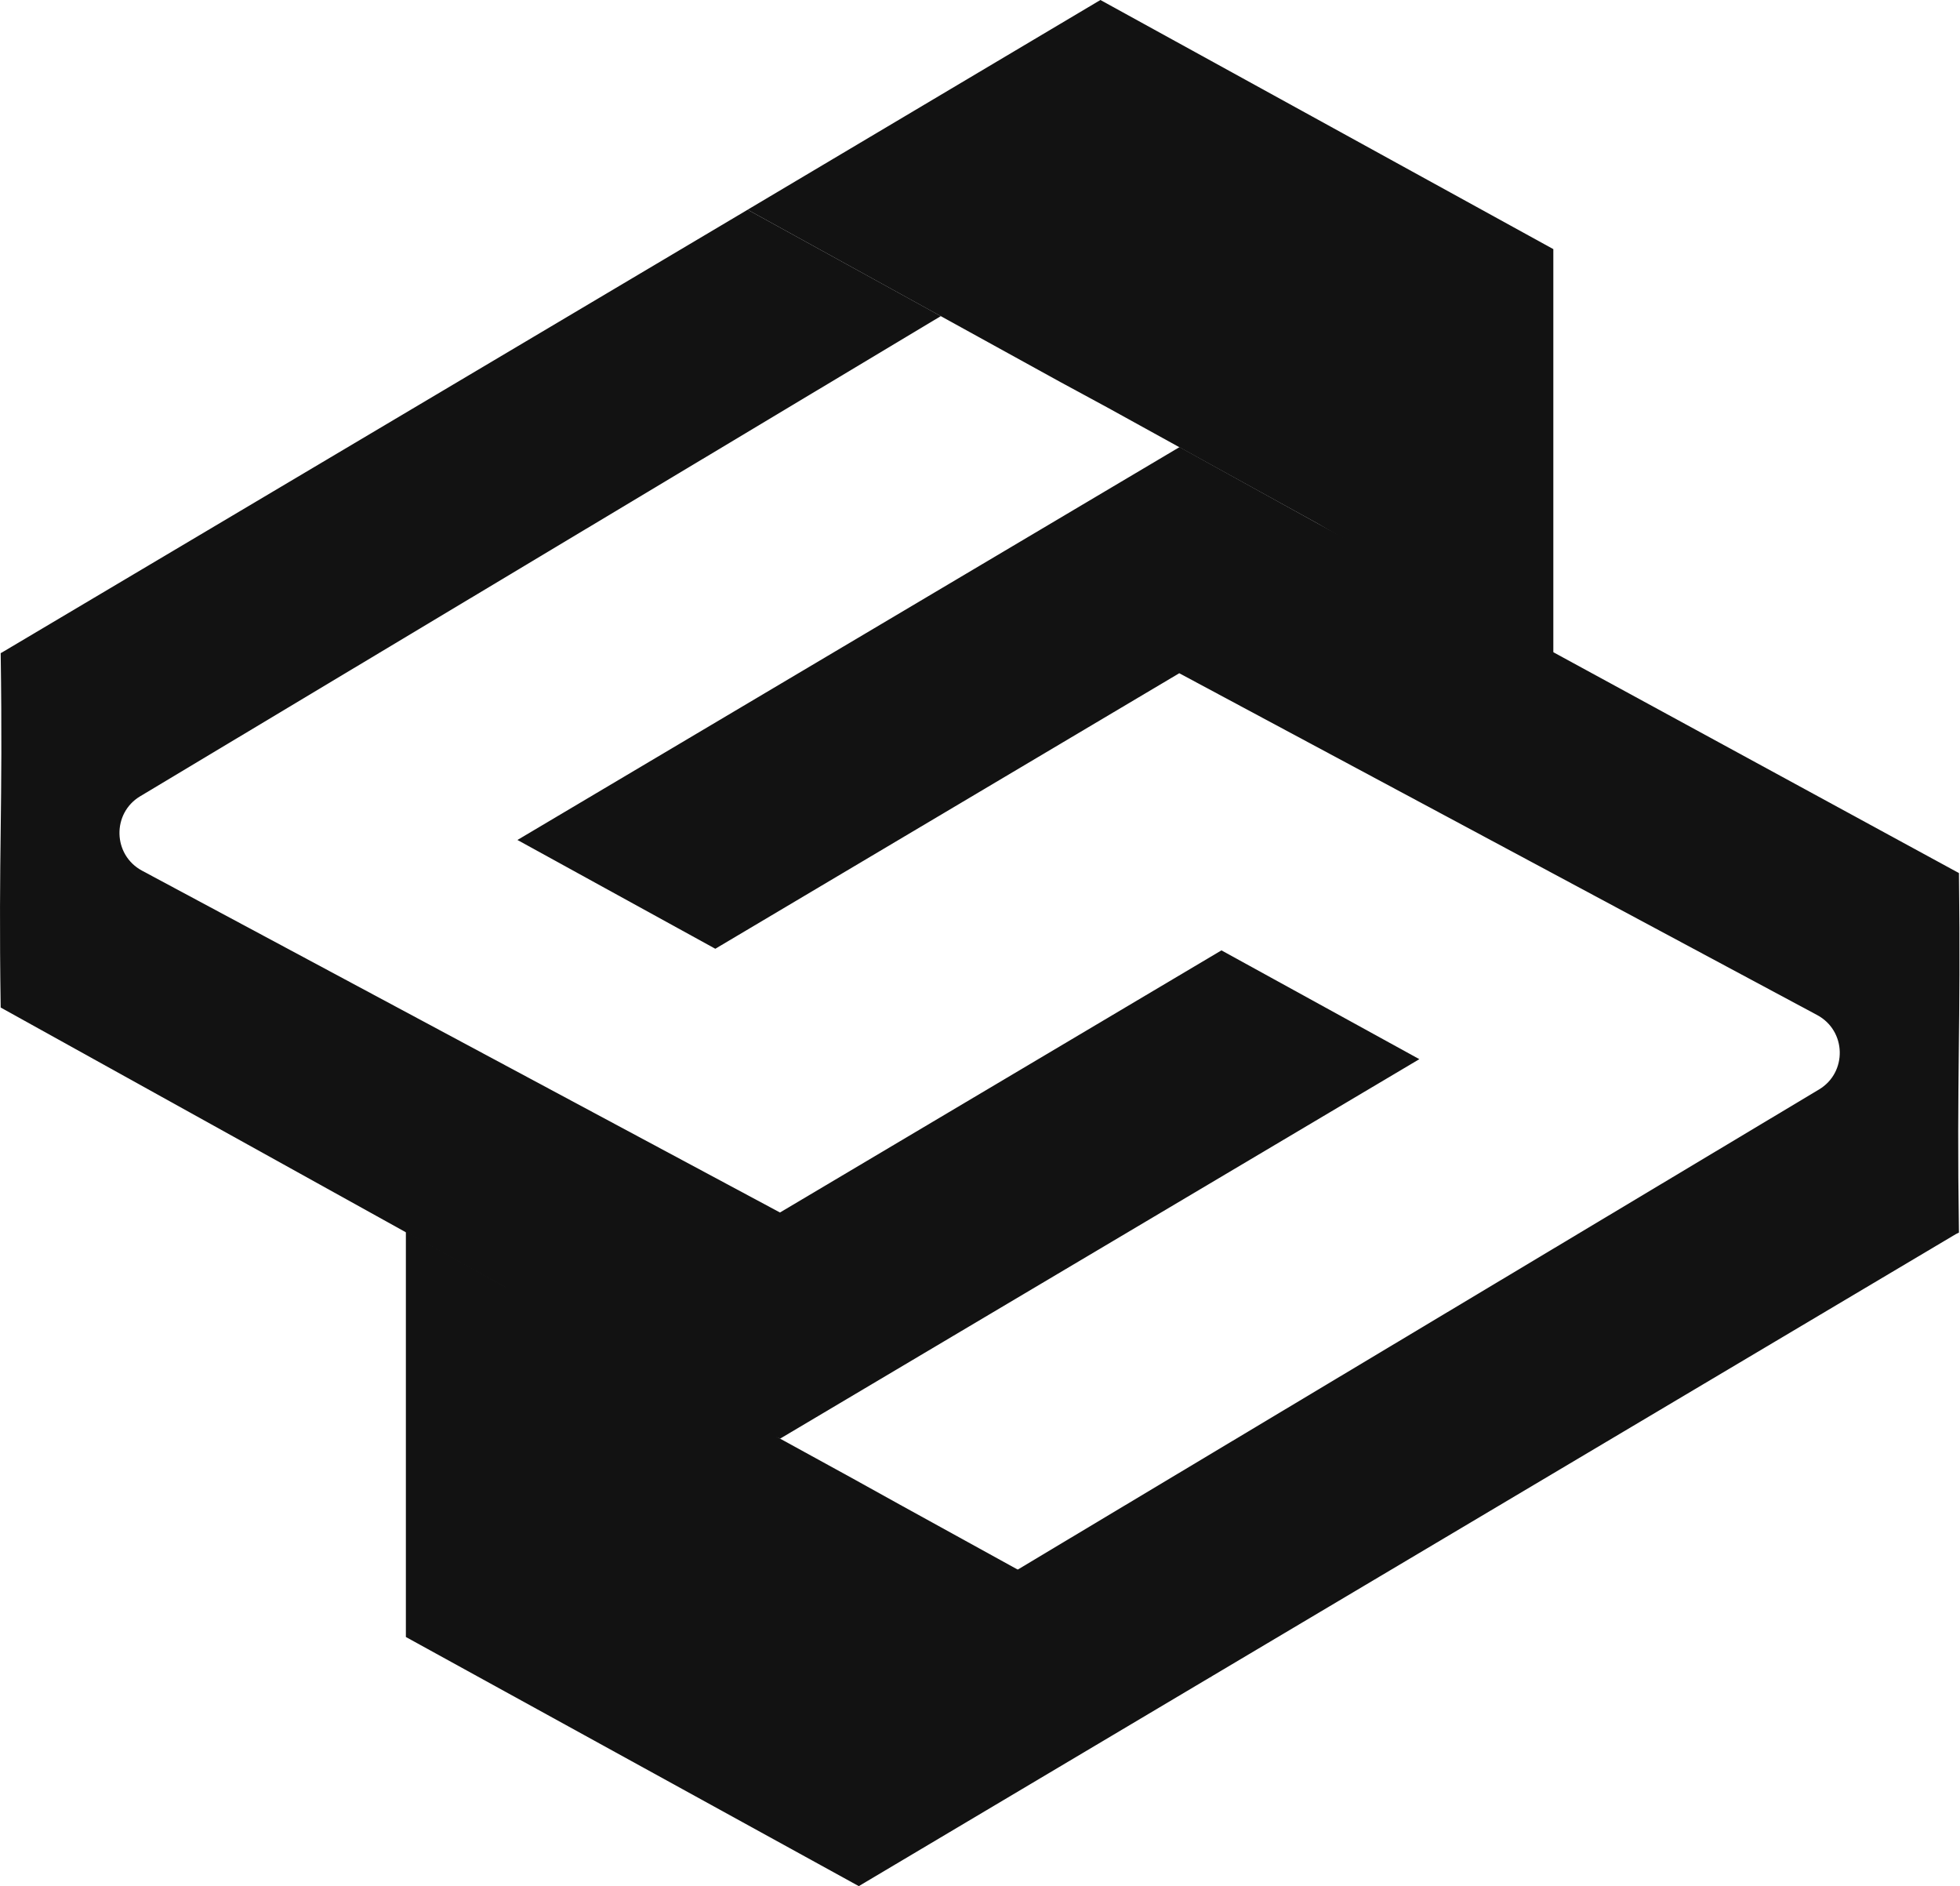
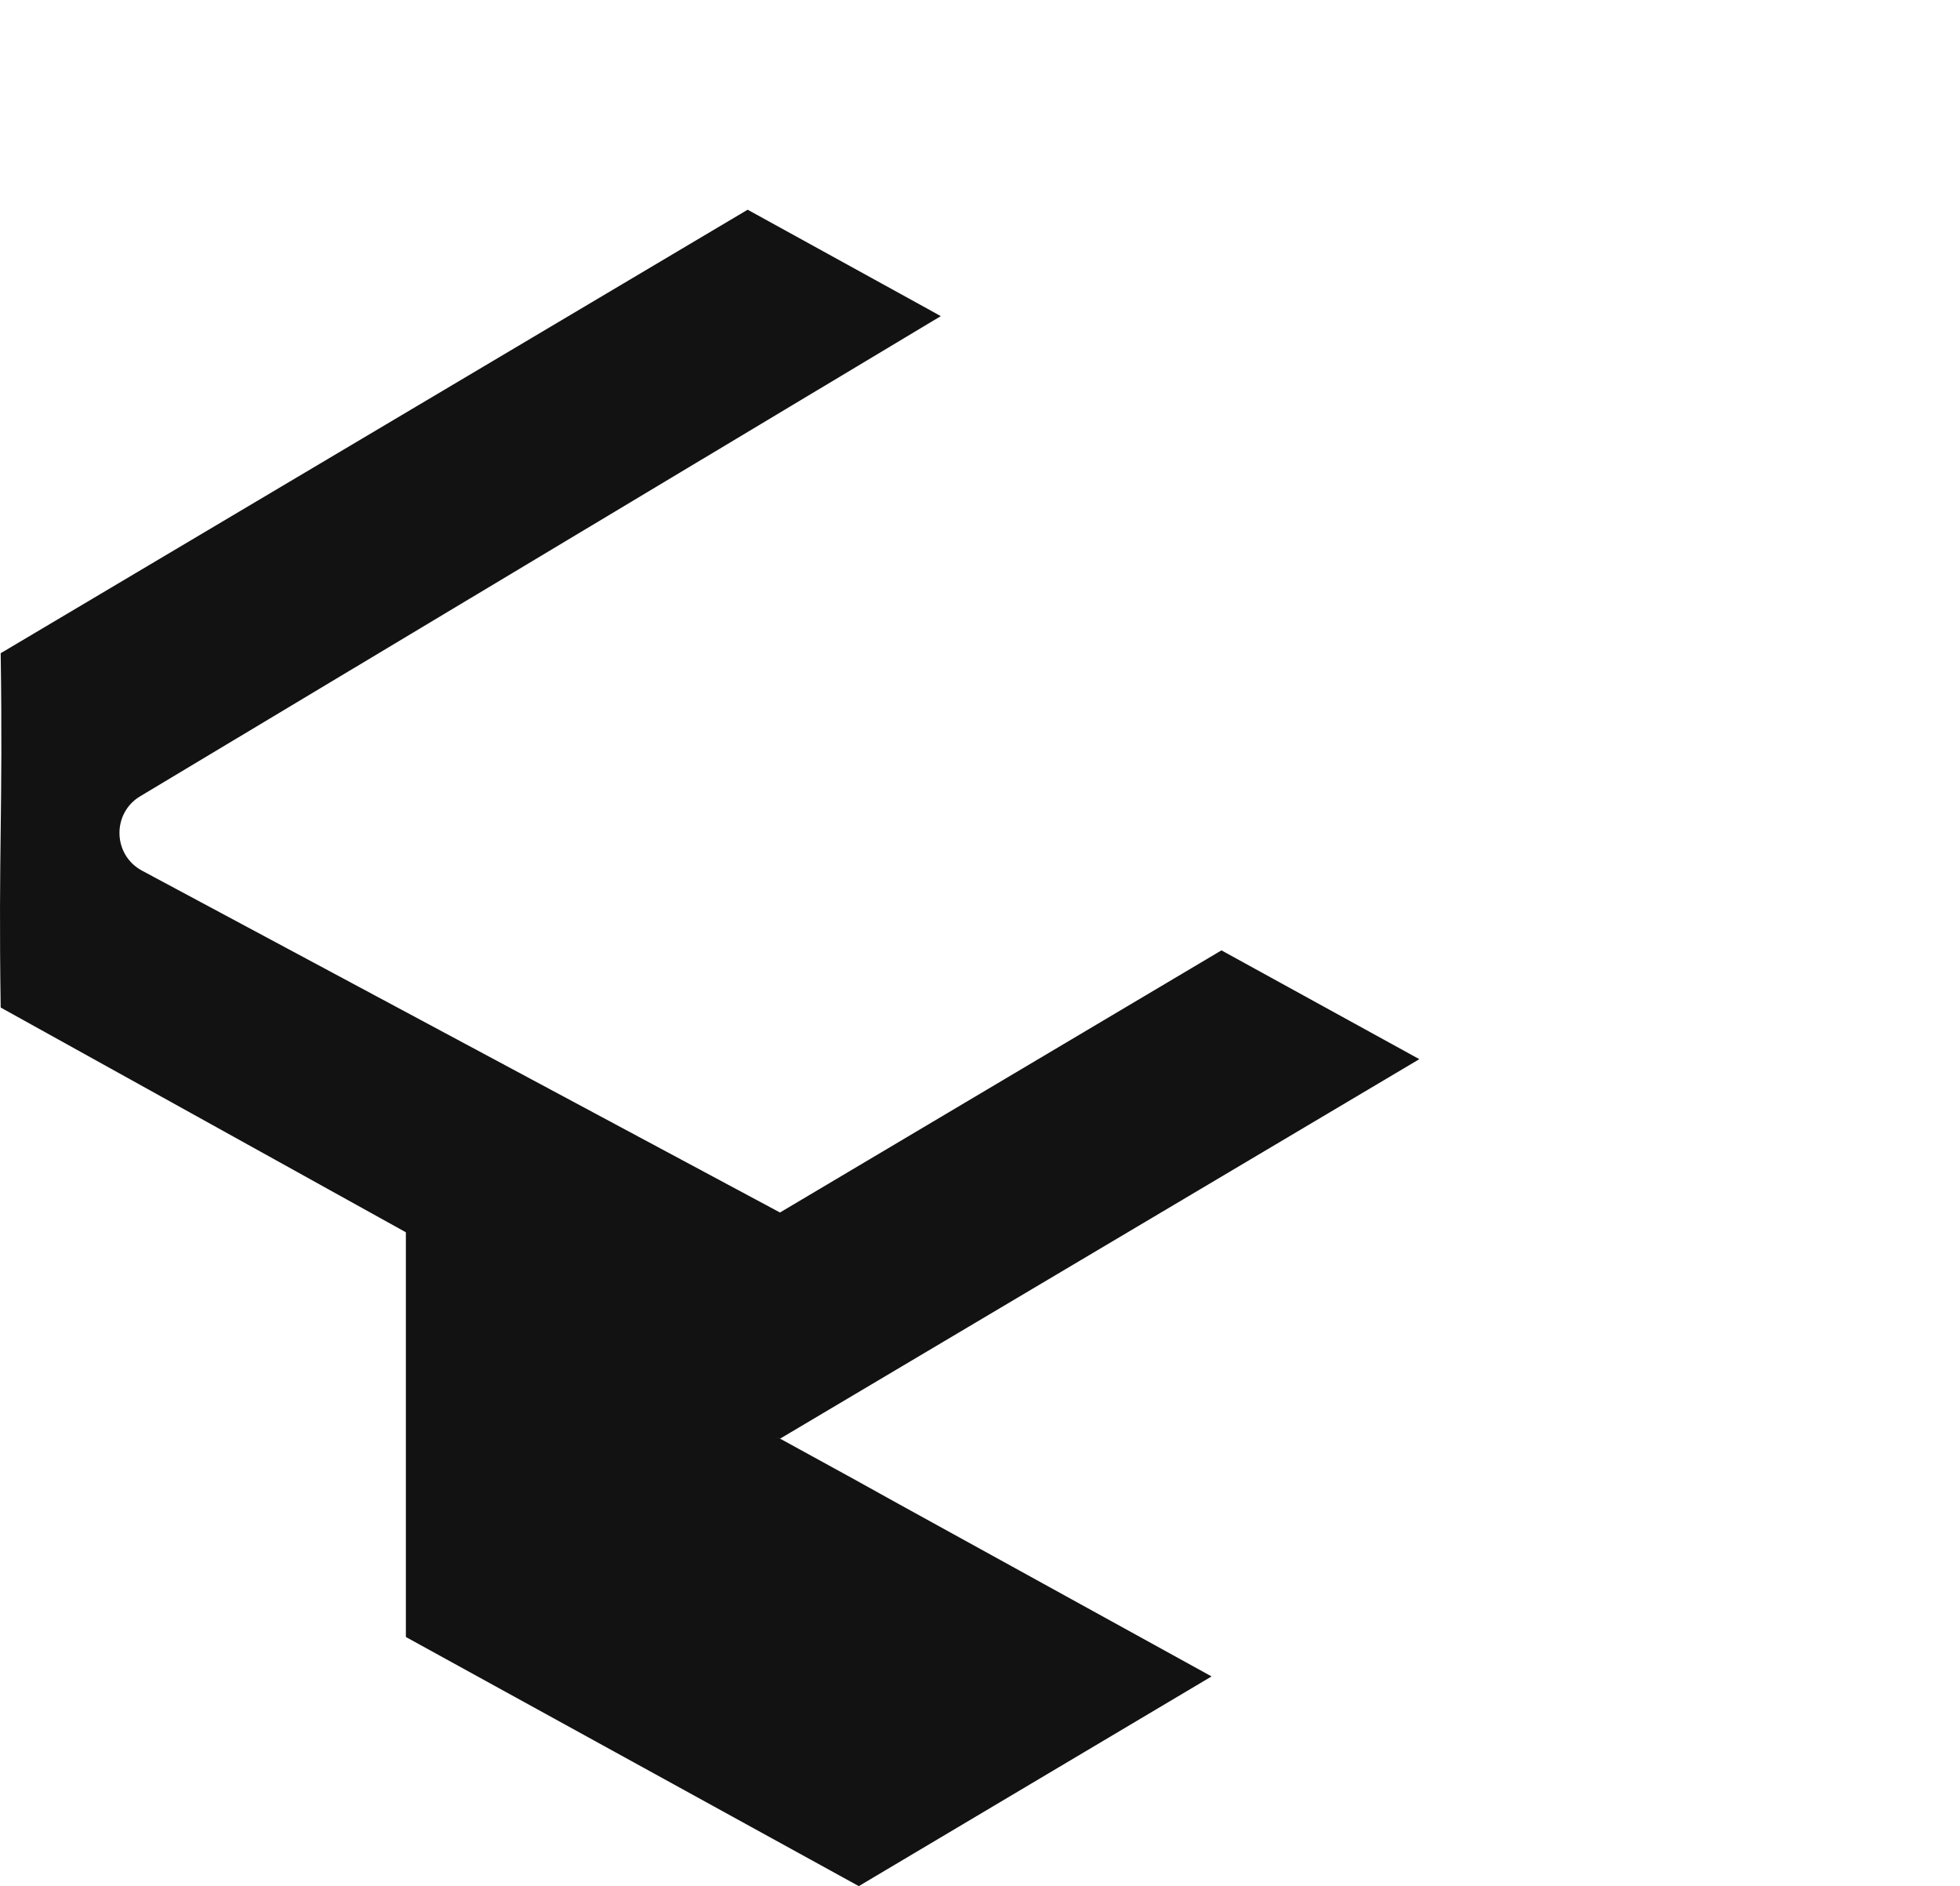
<svg xmlns="http://www.w3.org/2000/svg" version="1.1" width="2267" height="2181">
  <svg width="2267" height="2181" viewBox="0 0 2267 2181" fill="none">
    <path d="M469.453 1892.93V1424L742.094 1575.69L985.555 1709.24L1039.81 1739.33L1401.35 1938.51L993.306 2181L469.453 1892.93Z" fill="#121212" />
-     <path d="M2265.78 1425.27L2262.13 1427.09L1400.41 1939.07L1208.78 1834L1189.28 1823.5L1176.28 1815.5L2103.93 1259.81C2136.75 1240.22 2135.84 1191.9 2101.65 1173.67L1363.97 778.487L827.351 1097.09L598.479 971.292L1364.28 517L1636.15 667.271L1682.2 691.885L2265.78 1009.58C2268.06 1195.09 2263.05 1239.76 2265.78 1425.27Z" fill="#121212" />
-     <path d="M1796.63 288.067V755.265L1632.78 669L1523.98 605.306L1280.98 471.3L1226.27 441.673L864.724 242.487L1272.77 0L1796.63 288.067Z" fill="#121212" />
    <path d="M1641.65 1224.75L902.286 1663.57L661.286 1565L620.787 1520.5L584.367 1488.66L0.79 1165.04C-1.946 979.53 3.524 940.788 0.789 755.276L3.98 753.453L864.759 242.498L1075.85 358.728L1088.16 365.565L162.185 920.733C129.359 940.332 130.27 988.647 164.464 1006.88L902.144 1402.06L1412.77 1098.95L1641.65 1224.75Z" fill="#121212" />
  </svg>
  <style>@media (prefers-color-scheme: light) { :root { filter: none; } }
@media (prefers-color-scheme: dark) { :root { filter: invert(100%); } }
</style>
</svg>